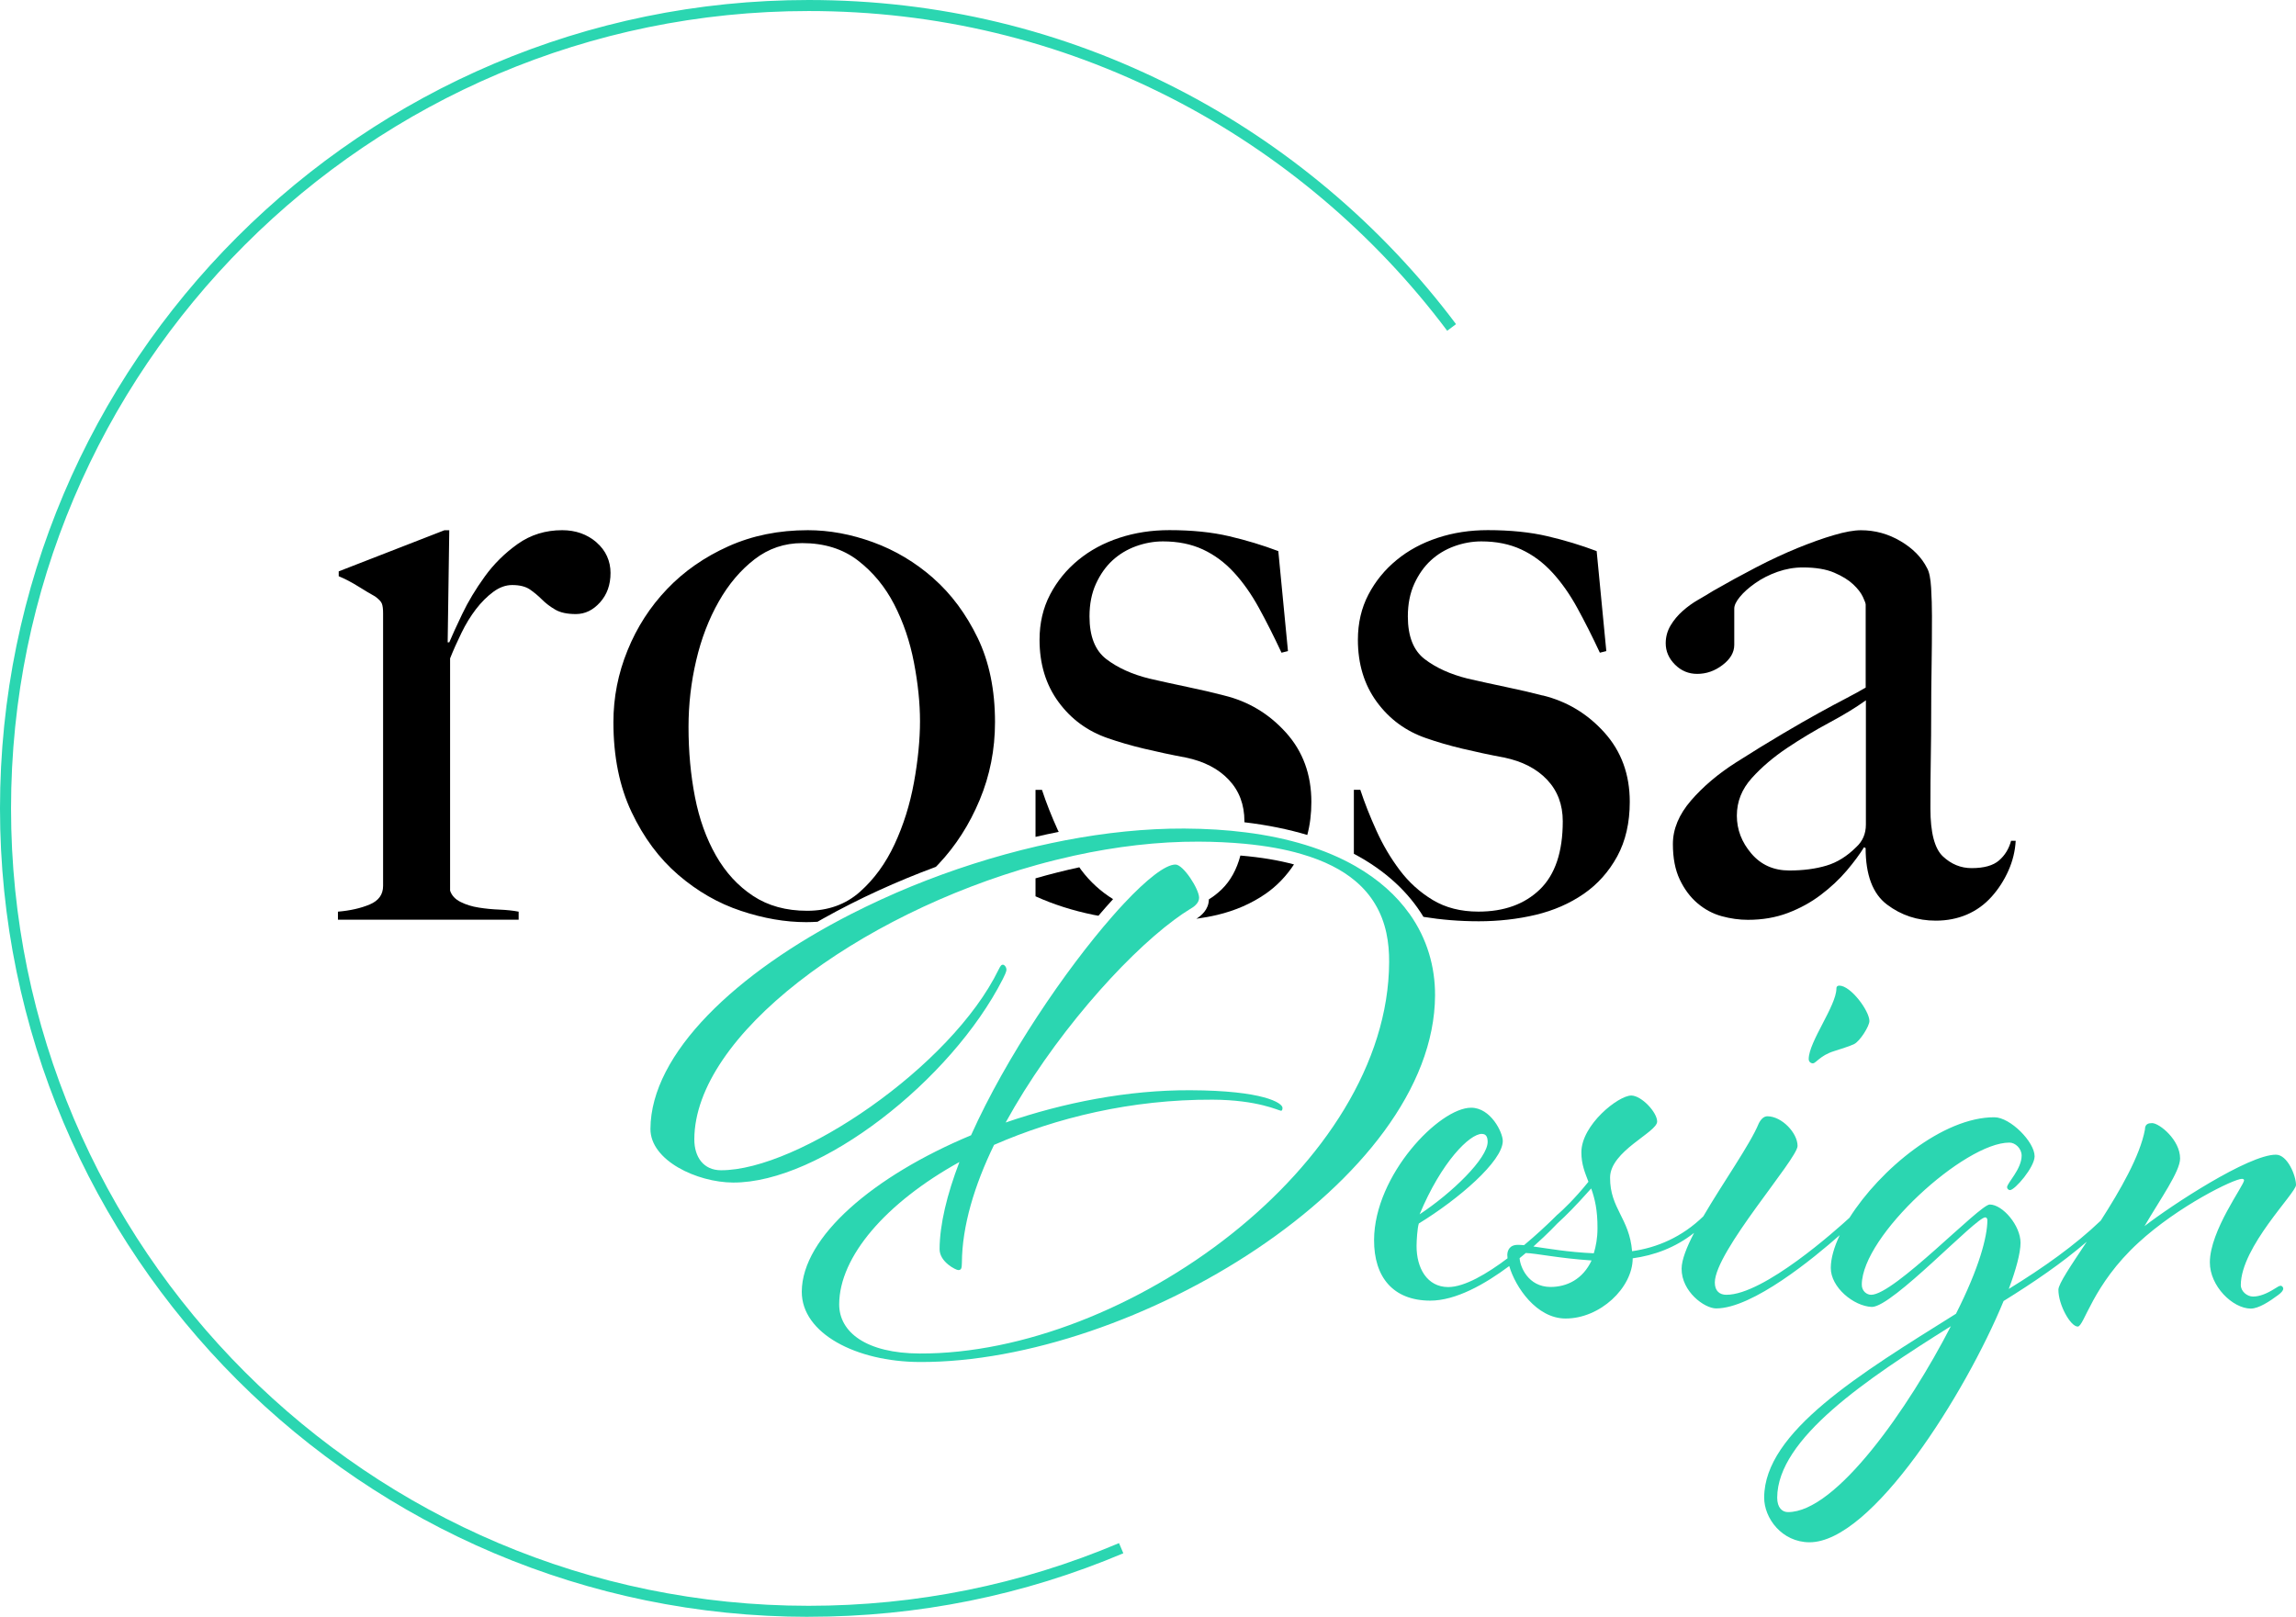
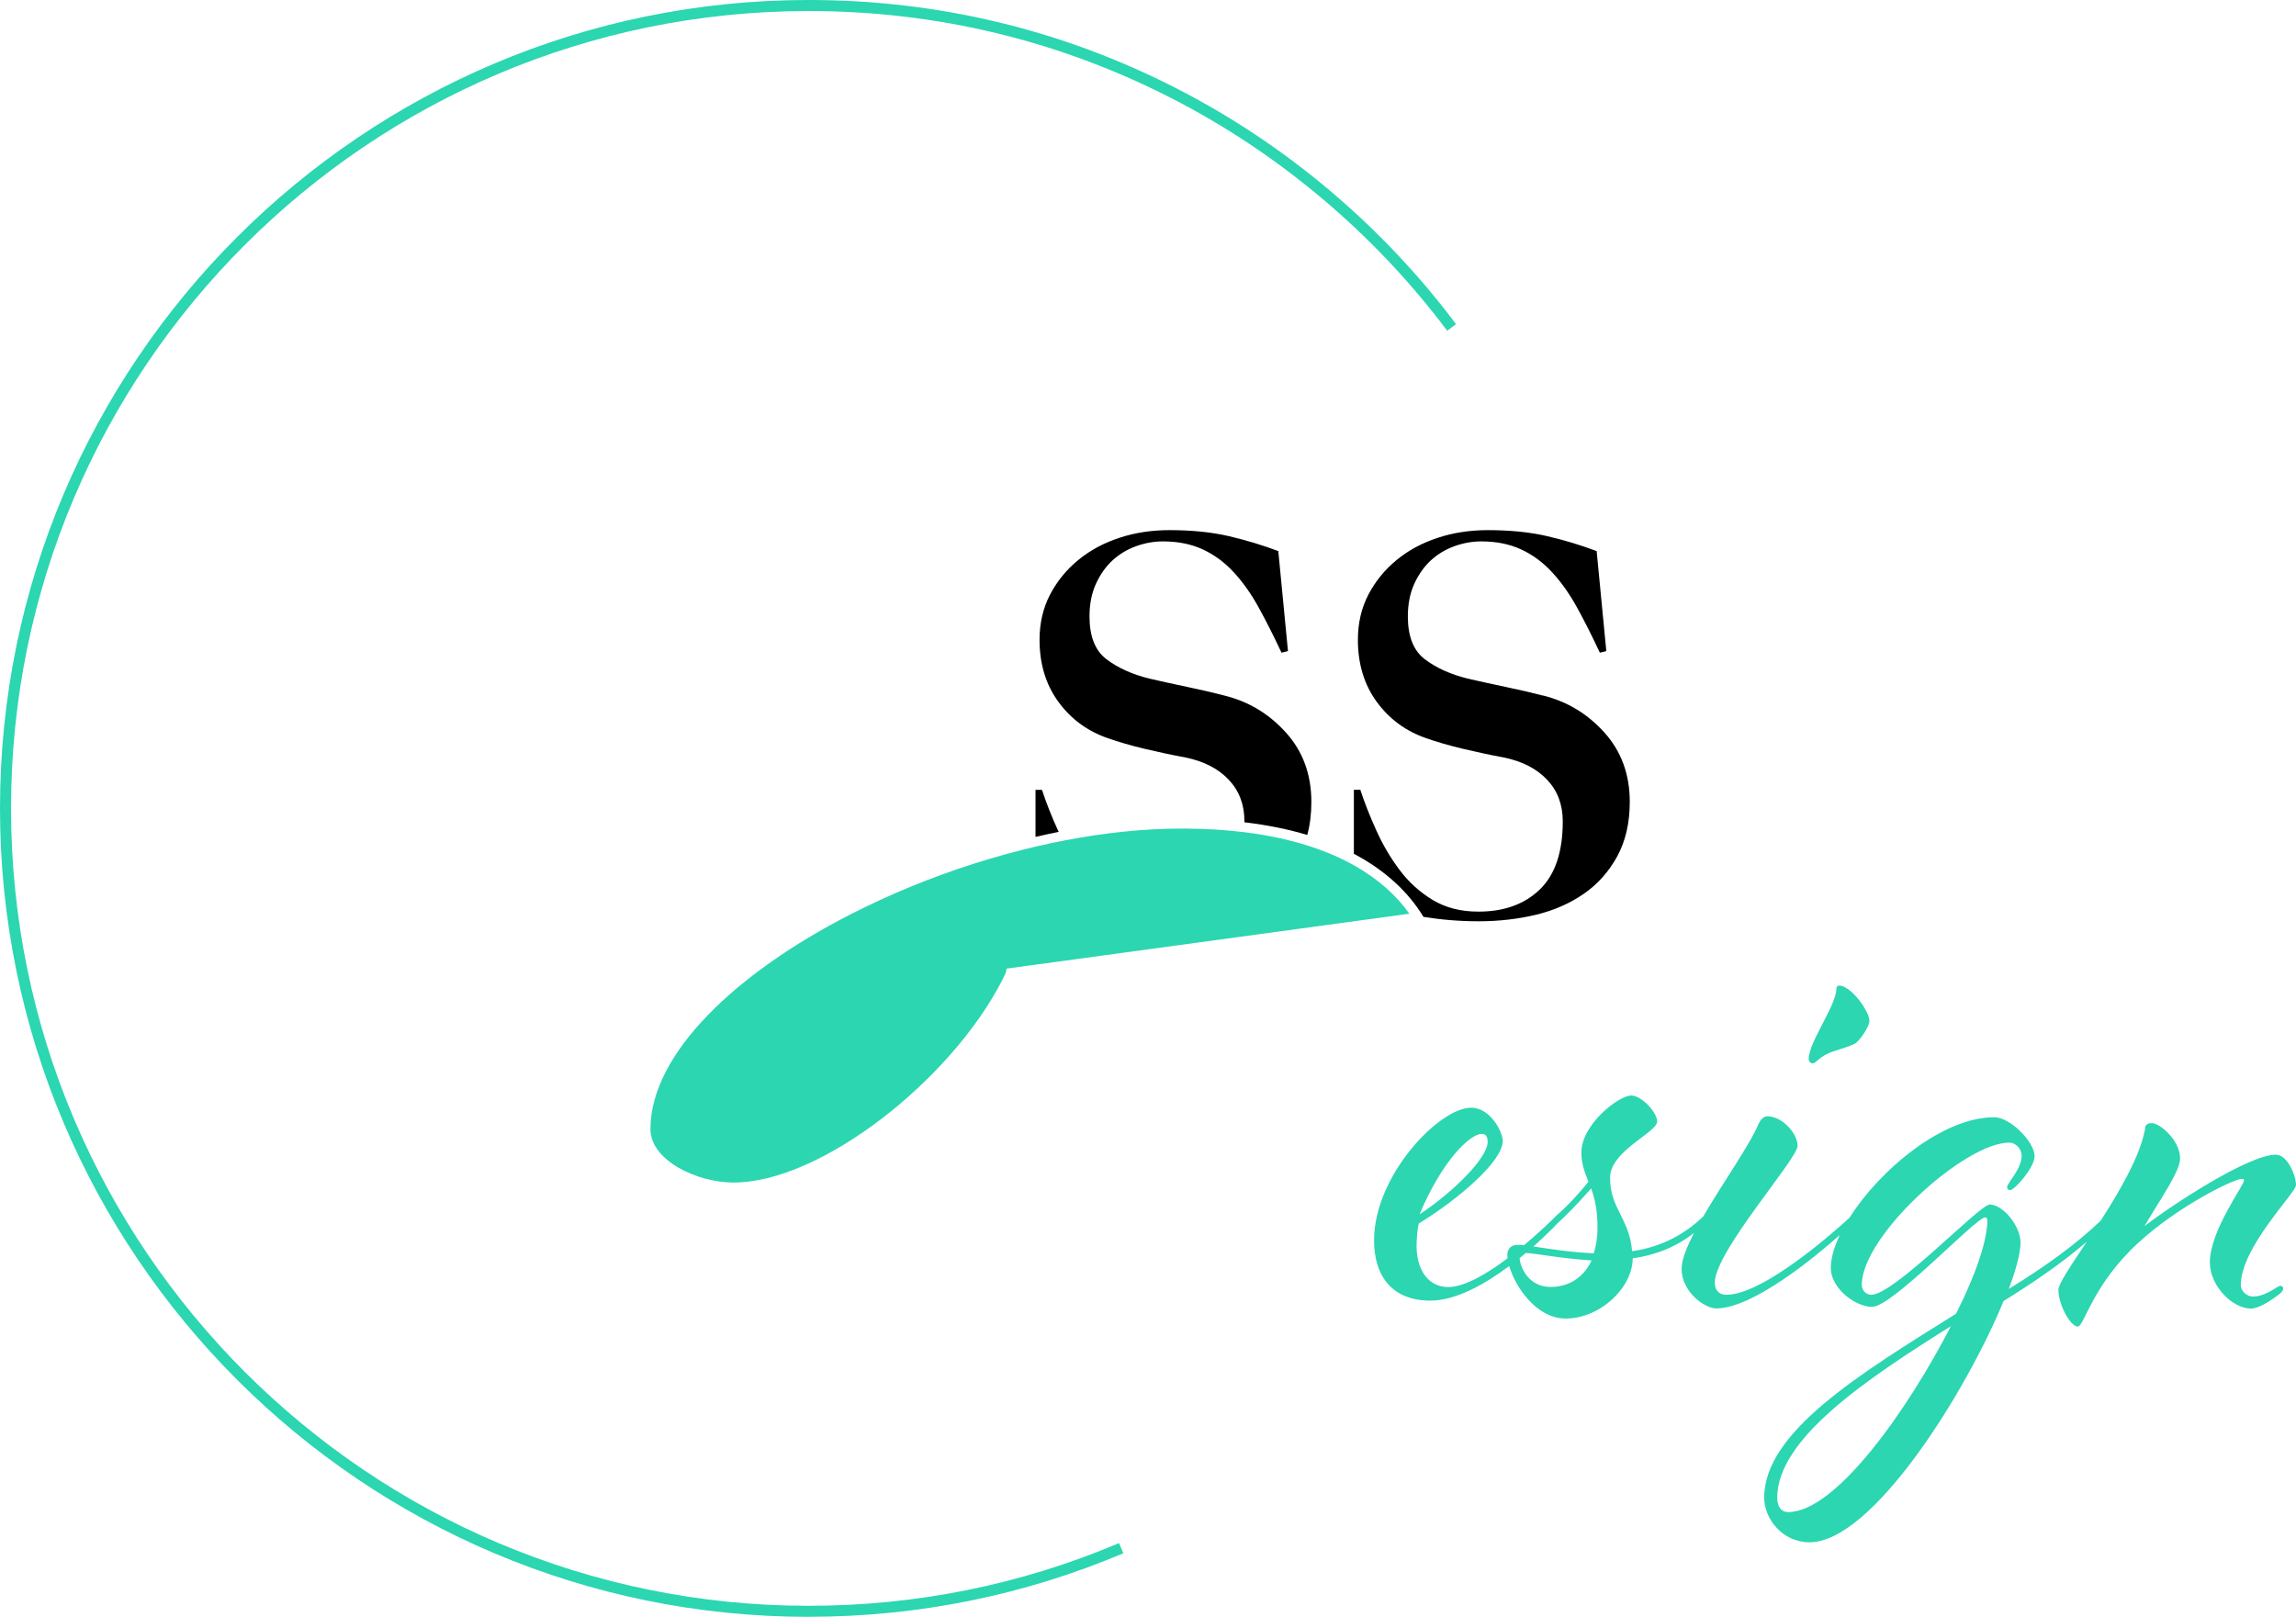
<svg xmlns="http://www.w3.org/2000/svg" id="Ebene_2" data-name="Ebene 2" viewBox="0 0 416 293">
  <defs>
    <style>
      .cls-1 {
        fill: #2bd6b1;
      }
    </style>
  </defs>
  <g id="Ebene_1-2" data-name="Ebene 1">
    <g>
      <path d="M195.92,157.68c-.13-.17-.24-.34-.36-.51-2.64.57-5.29,1.24-7.94,2v3.26c3.22,1.46,6.72,2.58,10.52,3.36.29.06.59.1.88.16.86-1.01,1.75-2.02,2.65-3.01-2.23-1.39-4.16-3.14-5.75-5.26Z" />
-       <path d="M216.73,166.5c1.3-.18,2.59-.41,3.85-.71,3.26-.78,6.16-2.05,8.7-3.8,2.07-1.43,3.78-3.23,5.17-5.34-2.72-.74-5.93-1.29-9.71-1.61-.67,2.53-1.8,4.59-3.41,6.15-.71.68-1.47,1.28-2.3,1.79-.03,1.9-1.44,3-2.29,3.53Z" />
      <path d="M191.7,150.52c-1.17-2.58-2.14-5.04-2.91-7.38h-1.17v8.52c1.4-.33,2.8-.63,4.2-.91-.04-.08-.08-.16-.11-.24Z" />
      <g>
-         <path d="M108.07,98.27c-1.71-1.46-3.78-2.19-6.21-2.19-3.02,0-5.7.83-8.04,2.48-2.34,1.66-4.34,3.63-5.99,5.92-1.66,2.29-3.02,4.56-4.09,6.8-1.07,2.24-1.85,3.95-2.34,5.12h-.29l.29-20.31h-.88l-19.15,7.45v.88c1.17.49,2.34,1.1,3.51,1.83,1.17.73,2.19,1.34,3.07,1.83.68.49,1.1.93,1.24,1.31.15.39.22.98.22,1.75v49.4c0,1.56-.8,2.68-2.41,3.36-1.61.68-3.53,1.12-5.77,1.31v1.46h32.74v-1.46c-.98-.19-2.12-.31-3.43-.37-1.31-.05-2.58-.17-3.8-.37-1.22-.19-2.32-.53-3.29-1.02-.98-.49-1.61-1.17-1.9-2.05v-42.09c.58-1.46,1.27-3,2.05-4.6.78-1.61,1.66-3.04,2.63-4.31.97-1.26,2.02-2.31,3.14-3.14,1.12-.83,2.27-1.24,3.43-1.24,1.36,0,2.43.27,3.21.8.78.54,1.51,1.15,2.19,1.83.68.68,1.48,1.29,2.41,1.83.92.54,2.17.8,3.73.8,1.66,0,3.12-.71,4.38-2.12,1.27-1.41,1.9-3.19,1.9-5.33s-.85-4.09-2.56-5.55Z" />
-         <path d="M169.1,104.77c-3.27-2.87-6.89-5.04-10.89-6.5-4-1.46-7.94-2.19-11.84-2.19-5.26,0-10.06.97-14.4,2.92-4.34,1.95-8.04,4.53-11.11,7.75-3.07,3.21-5.46,6.92-7.16,11.11-1.71,4.19-2.56,8.53-2.56,13.01,0,6.24,1.1,11.67,3.29,16.29,2.19,4.63,5.02,8.43,8.48,11.4,3.46,2.97,7.23,5.14,11.33,6.5,4.09,1.37,8.04,2.05,11.84,2.05.68,0,1.36-.03,2.04-.07.34-.19.68-.39,1.02-.58,6.47-3.62,13.37-6.76,20.42-9.37.16-.17.33-.33.49-.5,3.12-3.31,5.6-7.18,7.45-11.62,1.85-4.43,2.78-9.13,2.78-14.1,0-5.85-1.05-10.94-3.14-15.27-2.1-4.33-4.77-7.94-8.04-10.82ZM165.59,141.82c-.73,4-1.9,7.72-3.51,11.18-1.61,3.46-3.7,6.33-6.28,8.62-2.58,2.29-5.77,3.43-9.57,3.43s-7.07-.9-9.79-2.7c-2.73-1.8-4.97-4.24-6.72-7.31-1.75-3.07-3.02-6.6-3.8-10.59-.78-3.99-1.17-8.23-1.17-12.71,0-4.09.46-8.11,1.39-12.06.92-3.95,2.29-7.5,4.09-10.67,1.8-3.17,3.97-5.72,6.5-7.67,2.53-1.95,5.41-2.92,8.62-2.92,3.99,0,7.36,1.05,10.08,3.14,2.73,2.1,4.92,4.75,6.58,7.96,1.66,3.22,2.85,6.72,3.58,10.52.73,3.8,1.1,7.36,1.1,10.67s-.37,7.11-1.1,11.11Z" />
        <path d="M221.82,126.04c-1.85-.49-4.04-1-6.58-1.53-2.53-.53-4.87-1.05-7.02-1.54-3.12-.78-5.7-1.95-7.75-3.51-2.05-1.56-3.07-4.14-3.07-7.75,0-2.24.39-4.21,1.17-5.92.78-1.7,1.78-3.12,3-4.24,1.22-1.12,2.63-1.97,4.24-2.56,1.61-.58,3.24-.88,4.9-.88,2.73,0,5.14.49,7.23,1.46,2.09.97,3.97,2.36,5.63,4.17,1.66,1.8,3.17,3.95,4.53,6.43,1.36,2.48,2.73,5.19,4.09,8.11l1.17-.29-1.75-18.12c-2.83-1.07-5.8-1.97-8.92-2.7-3.12-.73-6.72-1.1-10.81-1.1-3.22,0-6.24.46-9.06,1.39-2.83.93-5.31,2.26-7.45,4.02-2.14,1.75-3.85,3.85-5.12,6.28-1.27,2.44-1.9,5.17-1.9,8.18,0,4.38,1.14,8.14,3.42,11.25,2.28,3.12,5.26,5.31,8.95,6.58,1.94.68,4.12,1.32,6.55,1.9,2.42.58,4.95,1.12,7.57,1.61,3.3.68,5.9,2.02,7.79,4.02,1.89,2,2.84,4.51,2.84,7.53,0,.06,0,.12,0,.18,4.21.5,8,1.28,11.39,2.3.49-1.83.74-3.82.74-5.98,0-4.97-1.53-9.16-4.6-12.57-3.07-3.41-6.8-5.65-11.18-6.72Z" />
        <path d="M279.5,126.04c-1.85-.49-4.04-1-6.58-1.53-2.53-.53-4.87-1.05-7.02-1.54-3.12-.78-5.7-1.95-7.75-3.51-2.05-1.56-3.07-4.14-3.07-7.75,0-2.24.39-4.21,1.17-5.92.78-1.7,1.78-3.12,3-4.24,1.22-1.12,2.63-1.97,4.24-2.56,1.61-.58,3.24-.88,4.9-.88,2.73,0,5.14.49,7.23,1.46,2.09.97,3.97,2.36,5.63,4.17,1.66,1.8,3.17,3.95,4.53,6.43,1.36,2.48,2.73,5.19,4.09,8.11l1.17-.29-1.75-18.12c-2.83-1.07-5.8-1.97-8.92-2.7-3.12-.73-6.72-1.1-10.81-1.1-3.22,0-6.24.46-9.06,1.39-2.83.93-5.31,2.26-7.45,4.02-2.14,1.75-3.85,3.85-5.12,6.28-1.27,2.44-1.9,5.17-1.9,8.18,0,4.38,1.14,8.14,3.42,11.25,2.28,3.12,5.26,5.31,8.95,6.58,1.94.68,4.12,1.32,6.55,1.9,2.42.58,4.95,1.12,7.57,1.61,3.3.68,5.9,2.02,7.79,4.02,1.89,2,2.84,4.51,2.84,7.53,0,5.55-1.38,9.67-4.15,12.35-2.77,2.68-6.48,4.02-11.13,4.02-3.2,0-5.97-.71-8.3-2.12-2.33-1.41-4.32-3.21-5.97-5.41-1.65-2.19-3.06-4.58-4.22-7.16-1.17-2.58-2.14-5.04-2.91-7.38h-1.17v11.59c5.83,3.08,9.95,7.05,12.61,11.43,3.19.52,6.53.8,10.04.8s7.04-.39,10.3-1.17c3.26-.78,6.16-2.05,8.7-3.8,2.53-1.75,4.55-4.02,6.07-6.8,1.51-2.78,2.27-6.07,2.27-9.87,0-4.97-1.53-9.16-4.6-12.57-3.07-3.41-6.8-5.65-11.18-6.72Z" />
-         <path d="M364.38,152.35c-.39,1.46-1.12,2.66-2.19,3.58-1.07.93-2.73,1.39-4.97,1.39-1.95,0-3.68-.71-5.19-2.12-1.51-1.41-2.27-4.31-2.27-8.7,0-3.31.02-6.36.07-9.13.05-2.78.07-5.48.07-8.11s.02-5.36.07-8.18c.05-2.83.07-5.99.07-9.5,0-1.66-.05-3.34-.15-5.04-.1-1.7-.34-2.9-.73-3.58-.98-1.95-2.58-3.58-4.82-4.9-2.24-1.32-4.63-1.97-7.16-1.97-1.27,0-2.9.29-4.9.88-2,.58-4.19,1.37-6.58,2.34-2.39.98-4.9,2.14-7.53,3.51-2.63,1.37-5.21,2.78-7.75,4.24-.78.49-1.68,1.02-2.7,1.61-1.02.58-1.97,1.27-2.85,2.05-.88.78-1.61,1.66-2.19,2.63-.58.98-.88,2.05-.88,3.22,0,1.46.56,2.75,1.68,3.87,1.12,1.12,2.46,1.68,4.02,1.68,1.66,0,3.19-.53,4.6-1.61,1.41-1.07,2.12-2.29,2.12-3.65v-6.58c0-.58.34-1.29,1.02-2.12.68-.83,1.61-1.66,2.78-2.48,1.17-.83,2.51-1.51,4.02-2.05,1.51-.53,3.04-.8,4.6-.8,2.34,0,4.24.32,5.7.95,1.46.63,2.61,1.34,3.43,2.12.83.78,1.41,1.53,1.75,2.26.34.73.51,1.19.51,1.39v15.05c-.98.58-2.17,1.24-3.58,1.97-1.41.73-3.05,1.61-4.9,2.63-1.85,1.02-4.02,2.26-6.5,3.73-2.48,1.46-5.33,3.21-8.55,5.26-3.21,2.05-5.92,4.34-8.11,6.87-2.19,2.54-3.29,5.17-3.29,7.89,0,2.54.41,4.68,1.24,6.43.83,1.75,1.9,3.19,3.22,4.31,1.32,1.12,2.78,1.9,4.38,2.34,1.61.44,3.19.66,4.75.66,2.63,0,5.04-.41,7.23-1.24,2.19-.83,4.19-1.92,5.99-3.29,1.8-1.36,3.36-2.83,4.68-4.38,1.32-1.56,2.36-2.97,3.14-4.24l.29.15c0,4.87,1.29,8.28,3.87,10.23,2.58,1.95,5.53,2.92,8.84,2.92,2.05,0,3.92-.37,5.63-1.1,1.7-.73,3.19-1.8,4.46-3.21,1.27-1.41,2.29-3,3.07-4.75.78-1.75,1.22-3.56,1.32-5.41h-.88ZM338.07,149.42c0,1.66-.58,3.02-1.75,4.09-1.66,1.66-3.46,2.78-5.41,3.36-1.95.58-4.19.88-6.72.88-2.83,0-5.12-1.02-6.87-3.07-1.75-2.05-2.63-4.33-2.63-6.87s.9-4.8,2.7-6.8c1.8-2,3.95-3.82,6.43-5.48,2.48-1.66,5.04-3.19,7.67-4.6,2.63-1.41,4.82-2.75,6.58-4.02v22.51Z" />
      </g>
      <g>
-         <path class="cls-1" d="M255.36,165.58c-2.32-3.26-5.55-6.2-9.8-8.63-2.62-1.5-5.63-2.79-9.05-3.84-3.24-.99-6.83-1.77-10.83-2.27-3.42-.44-7.11-.67-11.11-.69-6.97-.03-14.25.73-21.57,2.13-1.7.33-3.4.69-5.1,1.08-7.75,1.8-15.45,4.27-22.75,7.26-3.76,1.54-7.41,3.23-10.92,5.01-20.86,10.65-36.32,25.28-36.38,38.94-.03,5.74,8.44,9.7,14.97,9.73,15.8.07,39.52-18.5,48.87-36.87.26-.52.66-1.31.66-1.7,0-.52-.39-.91-.65-.91s-.39.13-.78.91c-8.57,17.59-36.33,36.4-50.31,36.34-3.13-.01-4.82-2.37-4.81-5.63.08-18.79,29.62-40.68,62.09-49.71,2.22-.62,4.48-1.17,6.72-1.67,7.58-1.66,15.21-2.57,22.57-2.54,3.01.01,5.74.15,8.26.38,4.02.38,7.44,1.01,10.33,1.86,4.28,1.24,7.46,2.92,9.79,4.89,1.52,1.28,2.69,2.68,3.57,4.15,2.04,3.37,2.58,7.09,2.56,10.55-.16,36.83-47.84,71.09-85.06,70.93-9.66-.04-14.6-3.85-14.58-8.94.04-8.62,8.44-18.37,21.78-25.76-2.25,5.87-3.57,11.34-3.59,15.78-.01,2.35,2.98,3.8,3.37,3.8.53,0,.66-.26.67-1.31.03-6.65,2.28-14.09,5.83-21.38,11.25-4.91,24.85-8.25,39.61-8.19,8.22.04,12,2.01,12.39,2.01.13,0,.26-.13.26-.52,0-.91-3.51-3.15-16.7-3.2-11.36-.05-22.99,2.25-33.46,5.85,8.35-15.21,21.29-29.88,30.57-36.75.96-.72,1.89-1.35,2.77-1.89.47-.26.83-.52,1.09-.79.41-.4.61-.83.62-1.3,0-1.56-2.85-6.01-4.28-6.02-1.82,0-5.18,2.64-9.25,6.97-.7.75-1.44,1.55-2.18,2.41-8.51,9.71-19.23,25.44-25.61,39.68-17.65,7.37-30.63,18.41-30.67,28.34-.03,7.57,9.86,12.7,21.35,12.75,38.65.17,93.24-32.75,93.39-66.44.02-5.17-1.43-10.29-4.64-14.8Z" />
+         <path class="cls-1" d="M255.36,165.58c-2.32-3.26-5.55-6.2-9.8-8.63-2.62-1.5-5.63-2.79-9.05-3.84-3.24-.99-6.83-1.77-10.83-2.27-3.42-.44-7.11-.67-11.11-.69-6.97-.03-14.25.73-21.57,2.13-1.7.33-3.4.69-5.1,1.08-7.75,1.8-15.45,4.27-22.75,7.26-3.76,1.54-7.41,3.23-10.92,5.01-20.86,10.65-36.32,25.28-36.38,38.94-.03,5.74,8.44,9.7,14.97,9.73,15.8.07,39.52-18.5,48.87-36.87.26-.52.66-1.31.66-1.7,0-.52-.39-.91-.65-.91s-.39.13-.78.91Z" />
        <path class="cls-1" d="M328.49,192.69c.52,0,1.31-1.43,3.8-2.2,1.18-.39,2.88-.9,3.66-1.29,1.05-.52,2.76-3.25,2.76-4.17,0-1.83-3.37-6.41-5.46-6.42-.26,0-.52.13-.52.52-.01,3.13-5,9.64-5.02,12.78,0,.52.39.79.78.79Z" />
        <path class="cls-1" d="M413.18,233.02c-.26,0-.39.13-1.05.52-1.44.91-2.75,1.42-3.92,1.42-1.04,0-2.22-.92-2.21-2.1.03-6.92,10-16.67,10-18.11,0-1.7-1.54-5.49-3.63-5.5-4.96-.02-18.97,9.19-23.82,12.95,2.89-4.95,6.44-9.9,6.45-12.25.01-3.39-3.76-6.41-5.06-6.42-.65,0-1.31.12-1.31,1.17-.89,4.78-4.48,11-8,16.49-4.63,4.45-10.4,8.54-16.67,12.39,1.32-3.52,2.12-6.52,2.13-8.35.01-3.13-3.23-6.94-5.58-6.95-1.83,0-17.31,16.38-21.49,16.36-.78,0-1.7-.66-1.69-1.84.04-8.88,18.66-25.77,26.75-25.74,1.04,0,2.21,1.05,2.21,2.36-.01,2.48-2.63,4.95-2.64,5.73,0,.26.26.52.52.52.91,0,4.46-4.16,4.47-6.12.01-2.61-4.41-7.07-7.28-7.08-9.3-.04-20.71,9.43-26.26,18.21-2.24,2.06-15.52,13.99-22.32,13.96-1.17,0-2.09-.66-2.08-2.23.02-5.61,14.98-22.39,14.99-24.74.01-2.35-2.85-5.37-5.46-5.38-.65,0-1.18.52-1.57,1.3-1.55,3.78-6.48,10.72-10.05,16.84-3.89,3.78-8.4,5.68-12.9,6.31-.5-6.01-4.01-7.72-3.99-13.34.02-4.83,8.52-8.19,8.53-10.15,0-1.7-2.85-4.71-4.68-4.72-2.35-.01-9.03,5.31-9.05,10.27,0,2.22.64,3.66,1.28,5.36-2.58,3.2-4.7,5.15-5.39,5.76-.11.09-.19.16-.22.19,0,0-.04.03-.04.03-.37.37-.68.65-.9.89-1.04,1.01-2.89,2.76-5.12,4.62-.42-.04-.82-.06-1.19-.06-1.31,0-1.83.91-1.84,1.82,0,.19.02.4.04.62-3.69,2.78-7.78,5.22-10.77,5.21-3.79-.02-5.73-3.42-5.71-7.47,0-.91.14-3.26.41-4.05,7.2-4.41,15.2-11.29,15.21-14.95,0-1.57-2.19-6.02-5.72-6.03-5.75-.03-17.55,12.2-17.6,23.95-.03,6.79,3.48,10.98,10.14,11.01,4.68.02,10-3.02,14.35-6.27,1.12,3.84,4.95,9.49,10.18,9.51,6.27.03,12.17-5.56,12.19-10.91,3.86-.53,7.72-1.92,11.12-4.61-1.34,2.59-2.25,4.88-2.26,6.48-.02,4.18,4.15,7.2,6.24,7.21,6.62.03,17.8-9.21,22.41-13.28-1.02,2.16-1.61,4.19-1.62,5.93-.02,3.53,4.15,6.94,7.41,7.08.01,0,.03,0,.04,0,3.73.02,18.84-16.24,20.53-16.23.26,0,.39.26.39.52-.01,3-1.47,8.61-5.69,16.95-17.42,10.89-34.7,21.39-34.75,33.28-.02,3.79,3.23,8.11,8.19,8.13,11.36.05,28.32-27.04,35.19-43.72,5.38-3.34,10.57-6.86,15.07-10.75-2.84,4.28-5.14,7.64-5.14,8.7-.01,2.74,2.19,6.67,3.5,6.68,1.17,0,2.64-7.56,11.03-15.23,7.21-6.63,17.29-11.55,18.72-11.54.26,0,.39.13.39.26,0,.91-6.18,9.11-6.2,14.86-.02,4.31,4.14,8.38,7.41,8.39,1.44,0,3.4-1.29,4.97-2.46.52-.39.92-.78.92-1.17,0-.26-.26-.52-.52-.52ZM268.5,205.49c.65,0,1.04.4,1.04,1.44-.01,3-6.44,9.24-12.33,13.13,3.96-9.51,9.07-14.59,11.29-14.58ZM280.91,233.22c-4.04-.02-5.49-3.67-5.58-5.22.39-.31.76-.62,1.12-.93,2.02.07,5.86.94,11.92,1.35-1.58,3.39-4.46,4.81-7.46,4.8ZM288.77,227.12c-4.73-.21-8.26-.86-10.94-1.23,2.62-2.33,4.31-4.15,4.31-4.15.01-.01.03-.03.04-.04,1.68-1.54,3.13-2.98,6.12-6.33.65,1.83,1.16,3.92,1.14,7.19,0,1.83-.28,3.26-.67,4.57ZM323.95,274.02c-1.04,0-1.95-.79-1.95-2.62.05-10.71,16.16-21.47,31.47-31.07-7.64,14.85-20.78,33.73-29.53,33.69Z" />
      </g>
      <path class="cls-1" d="M146.5,293C65.72,293,0,227.28,0,146.5S65.72,0,146.5,0c23.47,0,45.89,5.38,66.63,16,19.79,10.12,37.31,24.9,50.68,42.74l-1.6,1.2c-13.18-17.59-30.47-32.17-49.99-42.16-20.46-10.47-42.58-15.78-65.72-15.78C66.82,2,2,66.82,2,146.5s64.82,144.5,144.5,144.5c19.51,0,38.43-3.82,56.25-11.36l.78,1.84c-18.06,7.64-37.25,11.51-57.02,11.51Z" />
    </g>
  </g>
</svg>